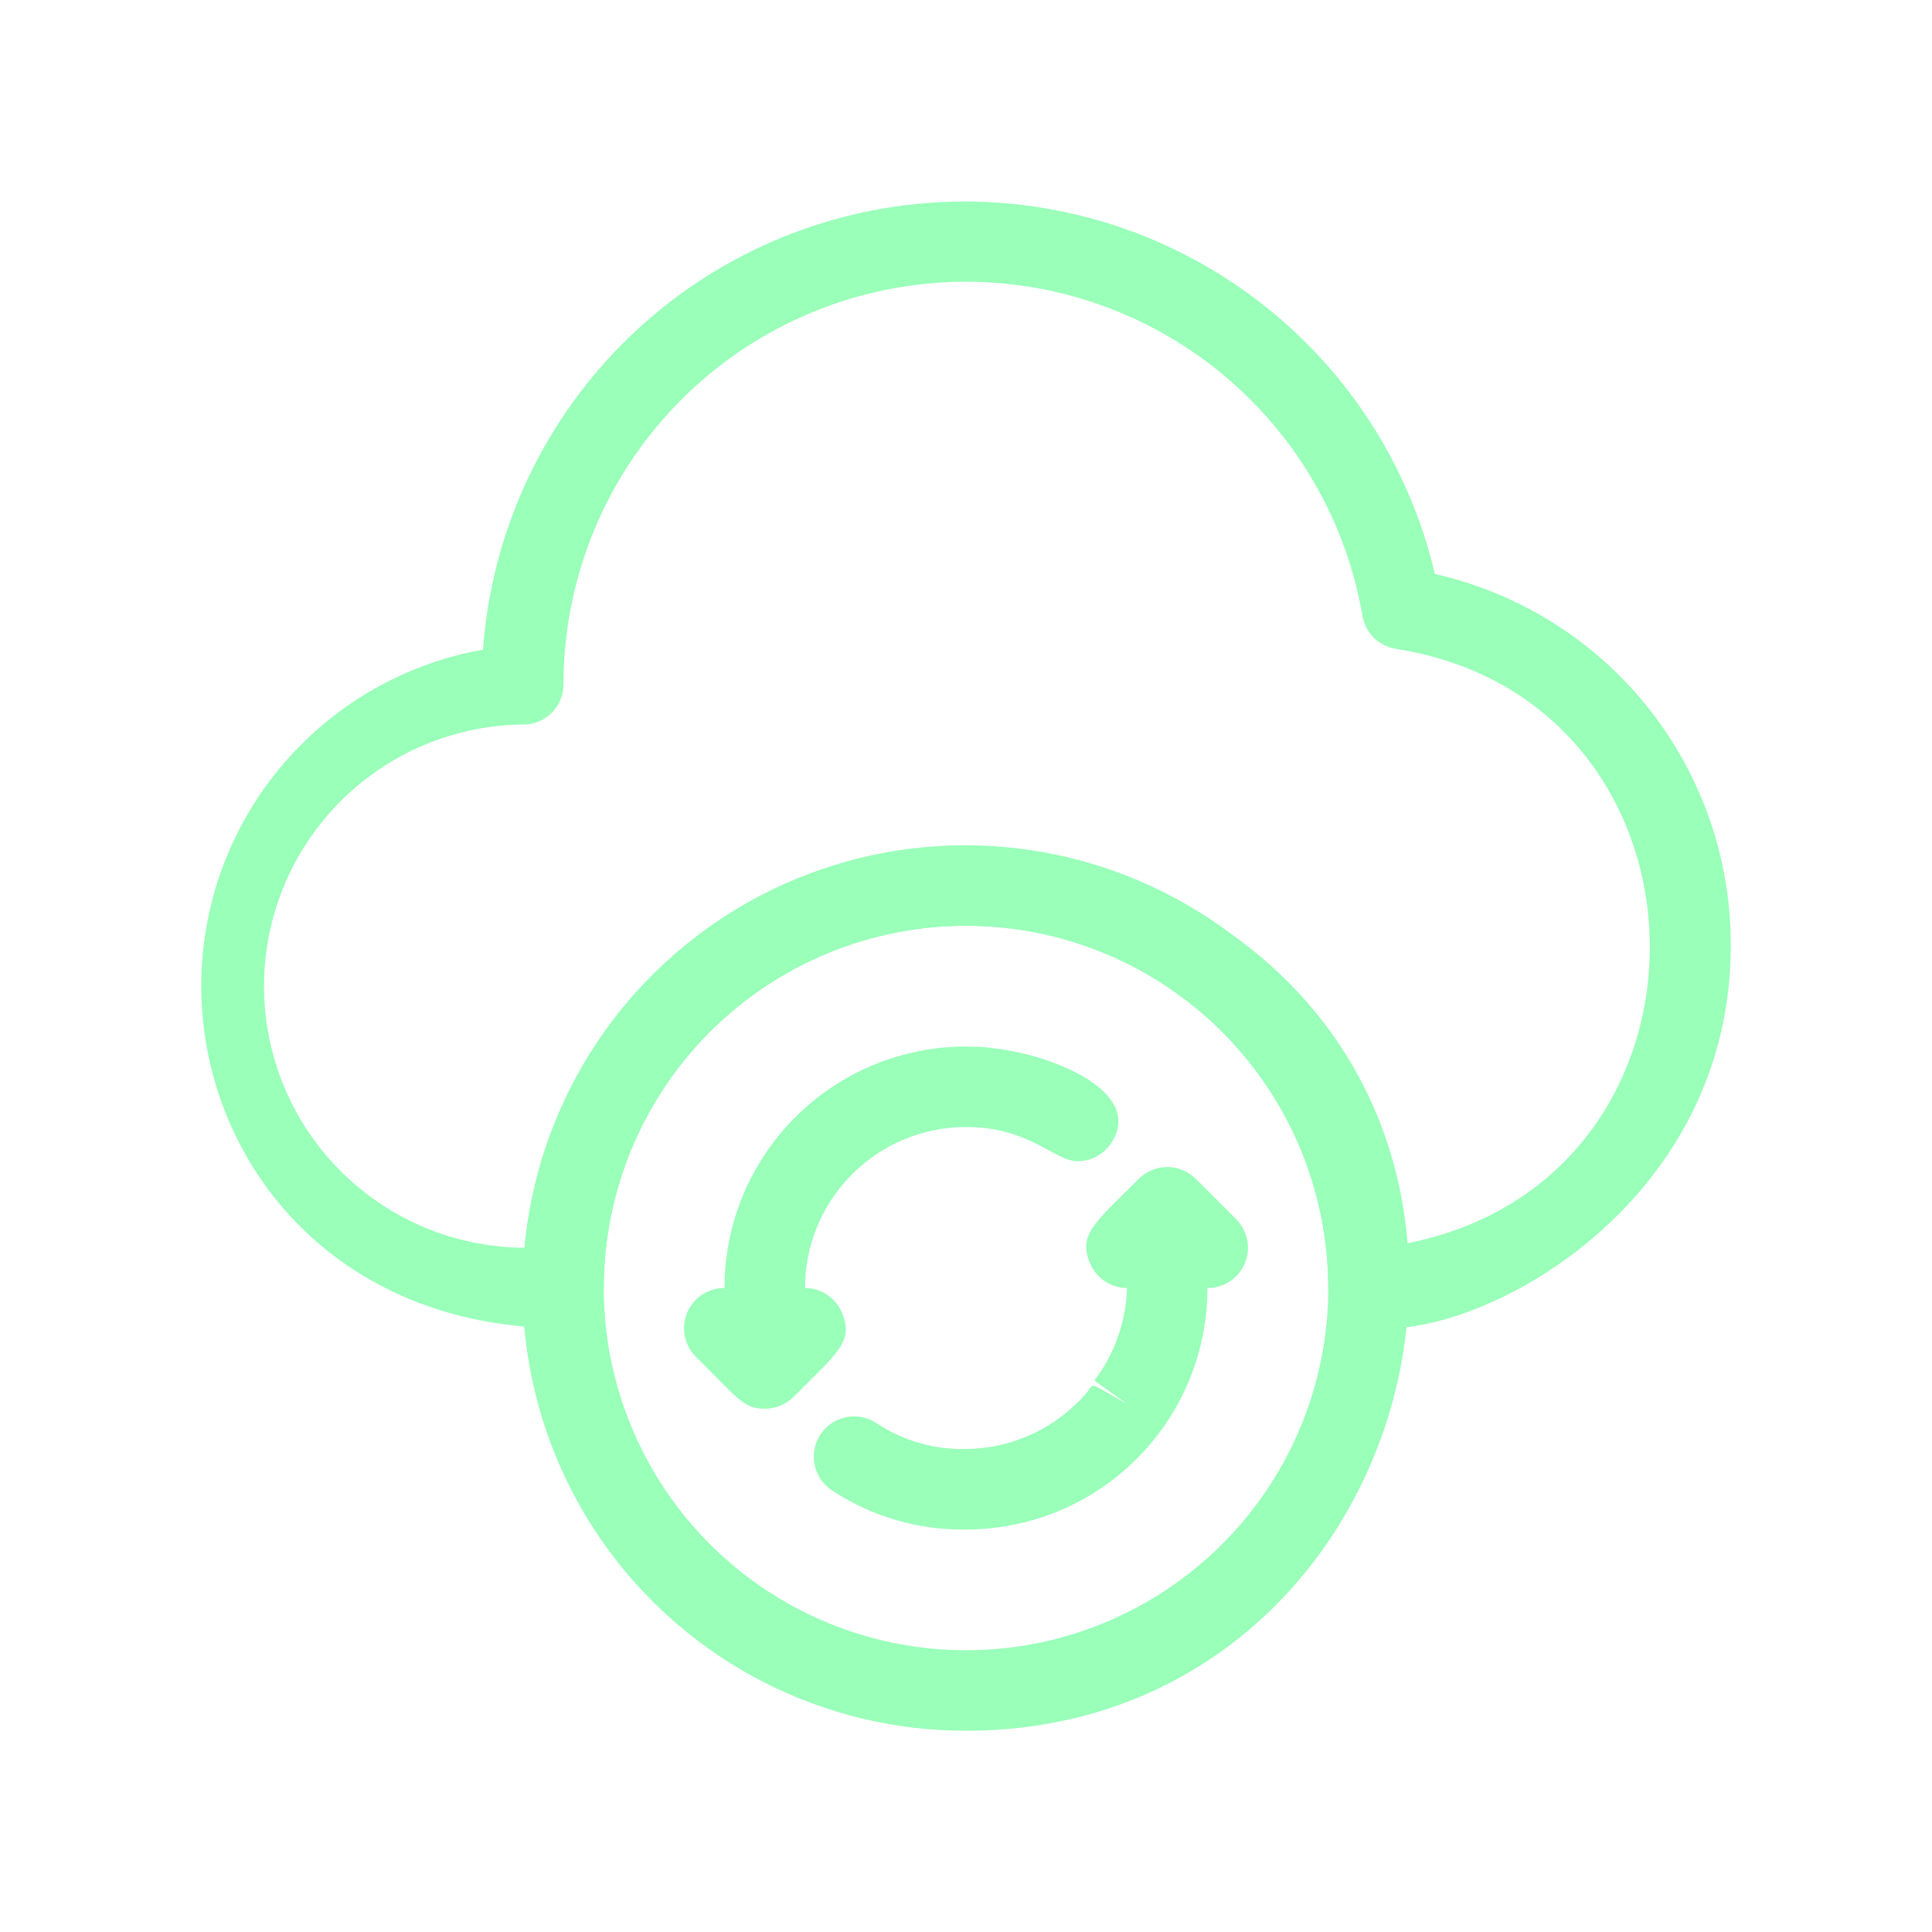
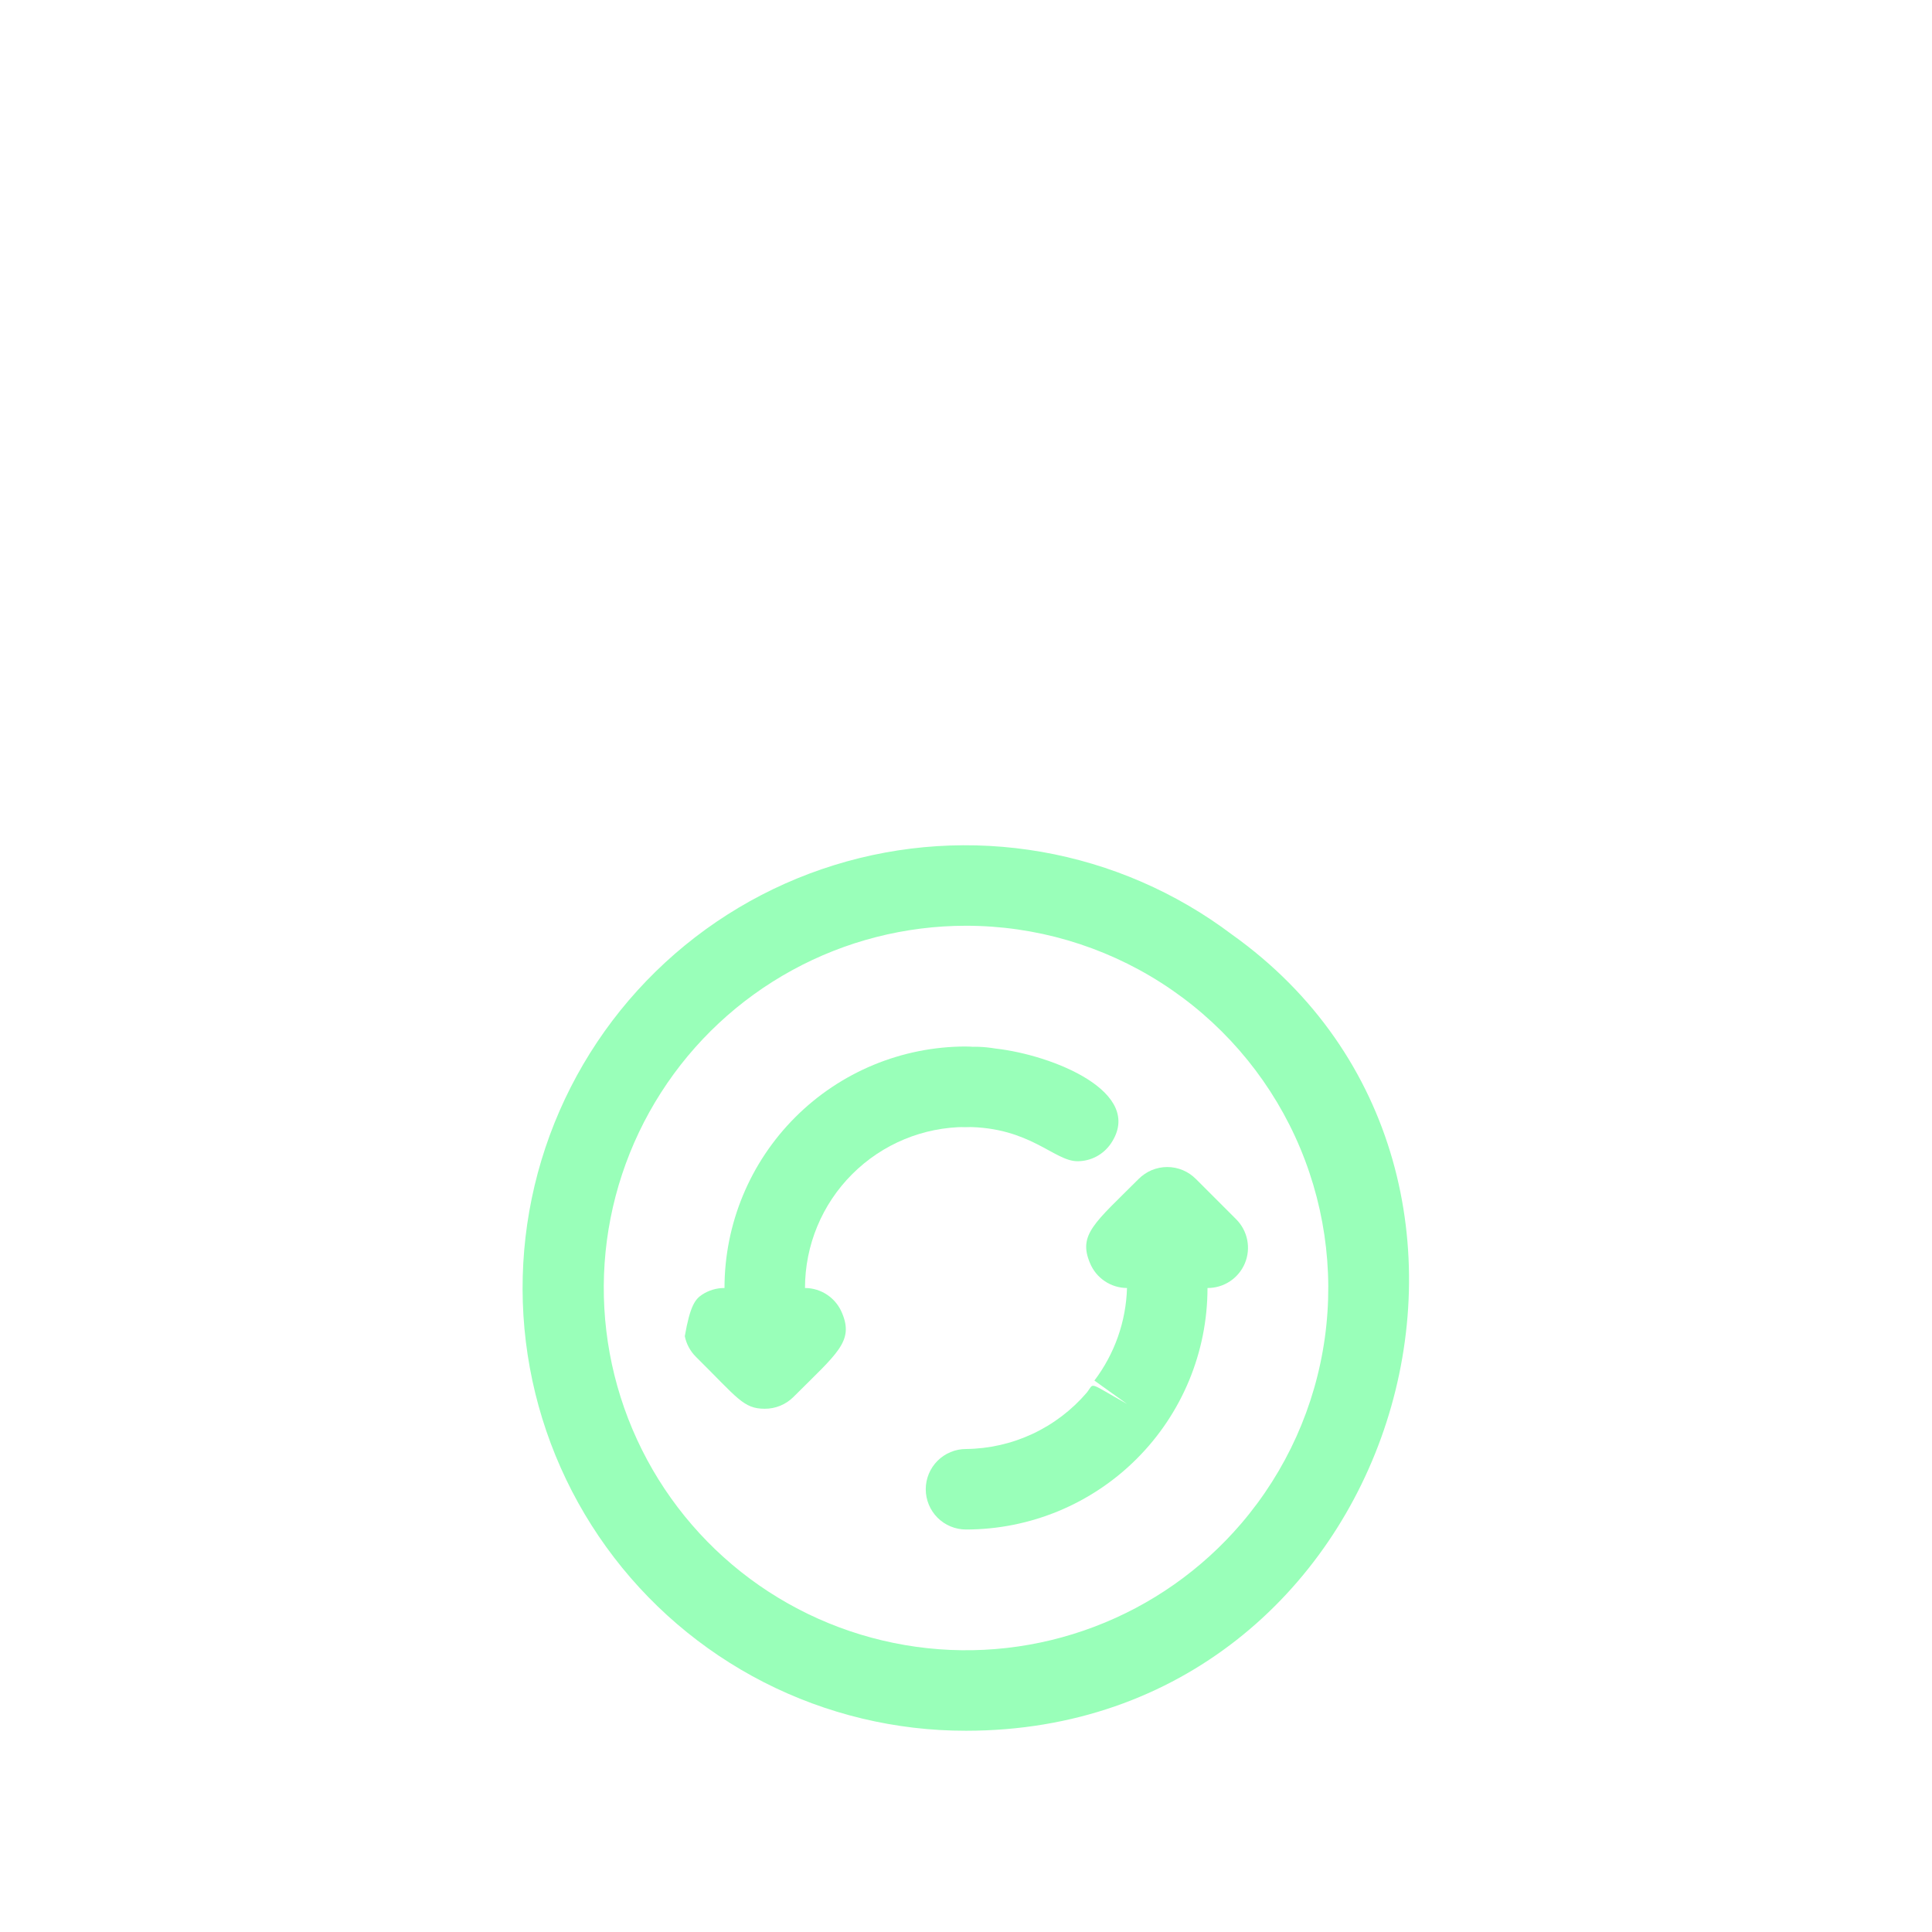
<svg xmlns="http://www.w3.org/2000/svg" width="60" height="60" viewBox="0 0 60 60" fill="none">
-   <path d="M17.5 41.25C10.312 41.25 6.25 35.975 6.25 30.625C6.249 28.133 7.126 25.72 8.726 23.81C10.325 21.899 12.547 20.612 15 20.175C15.259 16.599 16.791 13.234 19.317 10.69C21.843 8.145 25.198 6.59 28.772 6.306C32.346 6.022 35.904 7.027 38.801 9.141C41.698 11.254 43.742 14.335 44.562 17.825C47.18 18.417 49.517 19.884 51.188 21.984C52.858 24.084 53.762 26.692 53.75 29.375C53.75 39.625 41.25 43.488 41.25 40C41.25 37.016 40.065 34.155 37.955 32.045C35.845 29.935 32.984 28.75 30 28.75C27.016 28.75 24.155 29.935 22.045 32.045C19.935 34.155 18.75 37.016 18.75 40C18.75 40.332 18.618 40.65 18.384 40.884C18.149 41.118 17.831 41.25 17.5 41.25ZM30 8.75C26.685 8.75 23.505 10.067 21.161 12.411C18.817 14.755 17.5 17.935 17.5 21.25C17.501 21.569 17.379 21.876 17.161 22.108C16.942 22.341 16.643 22.481 16.325 22.5C14.17 22.5 12.104 23.356 10.58 24.88C9.056 26.404 8.2 28.47 8.2 30.625C8.2 32.78 9.056 34.847 10.58 36.37C12.104 37.894 14.17 38.75 16.325 38.75C16.648 35.356 18.22 32.203 20.737 29.903C23.253 27.603 26.535 26.32 29.944 26.303C33.353 26.286 36.647 27.536 39.187 29.811C41.726 32.085 43.33 35.222 43.688 38.613C53.925 36.613 53.688 21.775 43.35 20.15C43.092 20.109 42.852 19.988 42.666 19.805C42.48 19.621 42.356 19.383 42.312 19.125C41.812 16.222 40.302 13.589 38.049 11.691C35.797 9.793 32.946 8.751 30 8.75Z" fill="#99FFB9" />
  <path d="M30 53.75C27.819 53.753 25.668 53.237 23.725 52.245C21.783 51.253 20.104 49.813 18.828 48.044C17.552 46.275 16.715 44.227 16.386 42.071C16.058 39.914 16.247 37.711 16.938 35.642C17.63 33.573 18.803 31.698 20.362 30.173C21.921 28.647 23.821 27.514 25.904 26.868C27.988 26.221 30.195 26.08 32.344 26.455C34.493 26.83 36.521 27.711 38.263 29.025C48.675 36.45 43.388 53.75 30 53.75ZM30 28.75C28.113 28.75 26.256 29.225 24.601 30.131C22.945 31.037 21.544 32.344 20.527 33.933C19.509 35.523 18.907 37.342 18.777 39.225C18.648 41.108 18.993 42.992 19.783 44.706C20.572 46.42 21.78 47.908 23.295 49.033C24.811 50.158 26.584 50.883 28.453 51.143C30.323 51.403 32.227 51.188 33.991 50.518C35.756 49.849 37.323 48.746 38.55 47.312C39.948 45.678 40.848 43.677 41.144 41.547C41.44 39.417 41.119 37.247 40.219 35.293C39.319 33.34 37.878 31.686 36.067 30.526C34.256 29.366 32.151 28.75 30 28.75Z" fill="#99FFB9" />
  <path d="M22.5 40C22.5 38.011 23.29 36.103 24.697 34.697C26.103 33.29 28.011 32.5 30 32.5C30.331 32.5 30.649 32.632 30.884 32.866C31.118 33.1 31.25 33.419 31.25 33.75C31.25 34.081 31.118 34.4 30.884 34.634C30.649 34.868 30.331 35 30 35C28.674 35 27.402 35.527 26.465 36.465C25.527 37.402 25 38.674 25 40C25 40.331 24.868 40.65 24.634 40.884C24.399 41.118 24.081 41.25 23.75 41.25C23.419 41.25 23.101 41.118 22.866 40.884C22.632 40.65 22.5 40.331 22.5 40Z" fill="#99FFB9" />
  <path d="M30 47.5C29.669 47.5 29.351 47.368 29.116 47.134C28.882 46.9 28.75 46.581 28.75 46.25C28.75 45.919 28.882 45.6 29.116 45.366C29.351 45.132 29.669 45 30 45C30.714 44.993 31.418 44.833 32.065 44.531C32.711 44.229 33.286 43.792 33.75 43.25C34 42.938 33.75 42.9 35 43.6L33.987 42.875C34.616 42.045 34.97 41.04 35 40C35 39.669 35.132 39.35 35.366 39.116C35.6 38.882 35.919 38.75 36.25 38.75C36.581 38.75 36.9 38.882 37.134 39.116C37.368 39.35 37.5 39.669 37.5 40C37.5 41.989 36.71 43.897 35.303 45.303C33.897 46.71 31.989 47.5 30 47.5Z" fill="#99FFB9" />
  <path d="M33.462 36.063C32.737 36.063 31.988 35 30 35C28.387 35 27.962 32.075 30.913 32.563C32.7 32.763 35.575 33.925 34.5 35.513C34.385 35.682 34.231 35.821 34.05 35.917C33.869 36.013 33.667 36.063 33.462 36.063Z" fill="#99FFB9" />
-   <path d="M30 47.501C28.501 47.524 27.031 47.088 25.788 46.251C25.519 46.055 25.339 45.761 25.288 45.432C25.236 45.104 25.317 44.769 25.512 44.501C25.708 44.232 26.002 44.052 26.331 44.001C26.659 43.949 26.994 44.03 27.262 44.225C28.076 44.753 29.03 45.023 30 45.001C30.331 45.001 30.649 45.132 30.884 45.367C31.118 45.601 31.25 45.919 31.25 46.251C31.25 46.582 31.118 46.9 30.884 47.134C30.649 47.369 30.331 47.501 30 47.501Z" fill="#99FFB9" />
  <path d="M37.5 40H35C34.753 39.999 34.512 39.925 34.308 39.787C34.103 39.649 33.944 39.454 33.85 39.225C33.475 38.338 34 37.975 35.362 36.613C35.479 36.496 35.617 36.403 35.769 36.339C35.922 36.276 36.085 36.243 36.25 36.243C36.415 36.243 36.578 36.276 36.731 36.339C36.883 36.403 37.021 36.496 37.138 36.613L38.388 37.863C38.564 38.038 38.684 38.261 38.733 38.505C38.782 38.748 38.757 39.001 38.662 39.23C38.566 39.459 38.405 39.655 38.198 39.792C37.991 39.929 37.748 40.002 37.5 40Z" fill="#99FFB9" />
-   <path d="M23.75 43.75C23.087 43.75 22.913 43.425 21.613 42.138C21.436 41.963 21.316 41.739 21.267 41.496C21.218 41.252 21.243 41 21.338 40.771C21.433 40.541 21.595 40.346 21.802 40.208C22.009 40.071 22.252 39.999 22.5 40H25C25.247 40.001 25.488 40.075 25.692 40.213C25.897 40.351 26.056 40.547 26.15 40.775C26.525 41.663 26 42.025 24.637 43.388C24.521 43.503 24.382 43.595 24.23 43.657C24.078 43.719 23.915 43.751 23.75 43.75Z" fill="#99FFB9" />
+   <path d="M23.75 43.75C23.087 43.75 22.913 43.425 21.613 42.138C21.436 41.963 21.316 41.739 21.267 41.496C21.433 40.541 21.595 40.346 21.802 40.208C22.009 40.071 22.252 39.999 22.5 40H25C25.247 40.001 25.488 40.075 25.692 40.213C25.897 40.351 26.056 40.547 26.15 40.775C26.525 41.663 26 42.025 24.637 43.388C24.521 43.503 24.382 43.595 24.23 43.657C24.078 43.719 23.915 43.751 23.75 43.75Z" fill="#99FFB9" />
</svg>